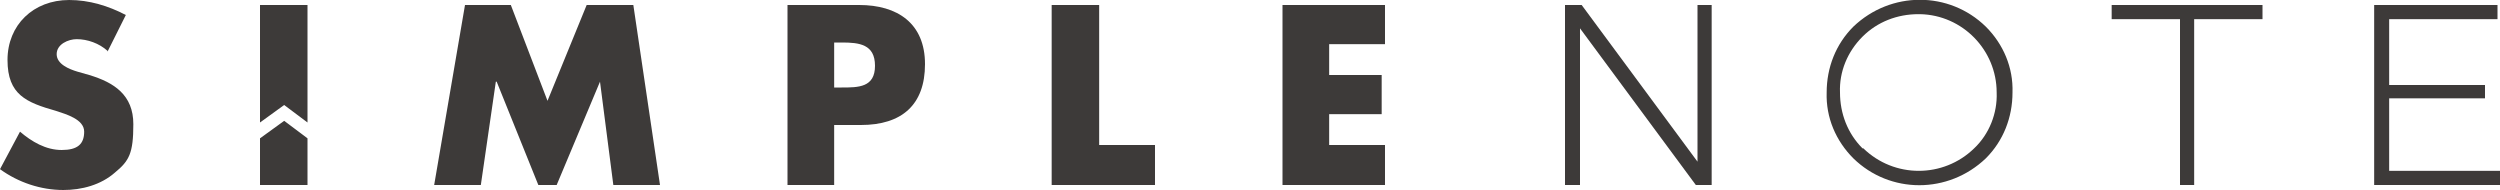
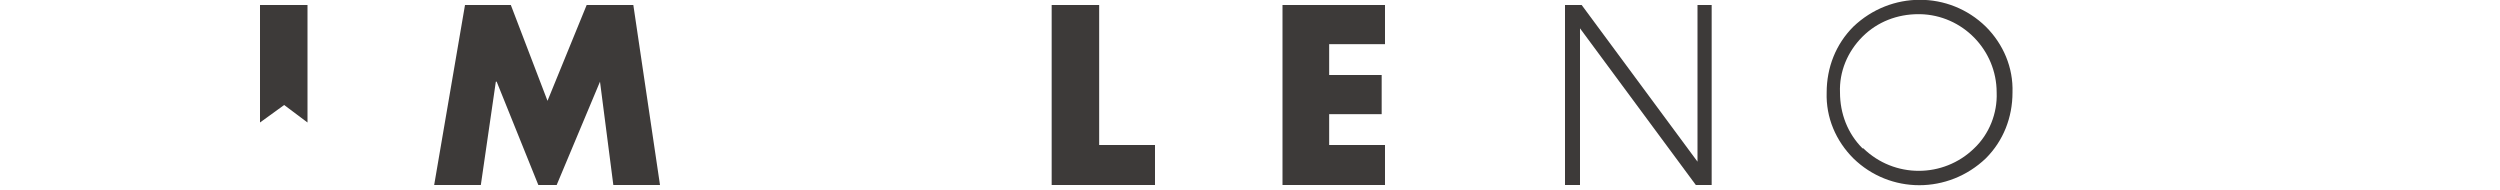
<svg xmlns="http://www.w3.org/2000/svg" version="1.1" viewBox="0 0 300 22.8">
  <defs>
    <style>
      .cls-1 {
        fill: #3d3a39;
      }
    </style>
  </defs>
  <g>
    <g id="_レイヤー_1" data-name="レイヤー_1">
      <g id="_レイヤー_2" data-name="レイヤー_2">
        <g id="design">
          <polygon class="cls-1" points="187.8 22.2 187.8 .6 189.8 .6 203.7 19.4 203.7 .6 205.4 .6 205.4 22.2 203.5 22.2 189.6 3.4 189.6 22.2 187.8 22.2" />
          <path class="cls-1" d="M238.3,19c-4.5,4.3-11.5,4.3-15.9,0-2.1-2.1-3.3-4.9-3.2-7.9,0-3,1.1-5.8,3.2-7.9,4.5-4.3,11.5-4.3,15.9,0,2.1,2.1,3.3,4.9,3.2,7.9,0,3-1.1,5.8-3.2,7.9M223.6,17.8c3.7,3.6,9.6,3.6,13.3,0,1.8-1.7,2.8-4.2,2.7-6.7,0-5.1-4.1-9.3-9.2-9.4,0,0-.1,0-.2,0-2.5,0-4.9.9-6.7,2.7-1.8,1.8-2.8,4.2-2.7,6.7,0,2.5.9,4.9,2.7,6.7" />
-           <polygon class="cls-1" points="253.4 2.3 253.4 .6 271.5 .6 271.5 2.3 263.3 2.3 263.3 22.2 261.6 22.2 261.6 2.3 253.4 2.3" />
-           <polygon class="cls-1" points="284.9 22.2 284.9 .6 299.7 .6 299.7 2.3 286.7 2.3 286.7 10.2 298.2 10.2 298.2 11.8 286.7 11.8 286.7 20.5 300 20.5 300 22.2 284.9 22.2" />
-           <path class="cls-1" d="M12.9,6.1c-1-.9-2.4-1.4-3.7-1.4-1,0-2.4.6-2.4,1.8s1.5,1.8,2.5,2.1l1.4.4c3,.9,5.3,2.4,5.3,5.9s-.5,4.4-2.2,5.8c-1.7,1.5-4,2.1-6.2,2.1-2.7,0-5.4-.9-7.6-2.5l2.4-4.5c1.4,1.2,3.1,2.2,5,2.2s2.7-.7,2.7-2.2-2.2-2.1-3.4-2.5c-3.5-1-5.8-1.9-5.8-6.1S4,0,8.3,0c2.4,0,4.7.7,6.8,1.8l-2.2,4.4Z" />
          <polygon class="cls-1" points="55.8 .6 61.3 .6 65.7 12.1 70.4 .6 76 .6 79.2 22.2 73.6 22.2 72 9.8 72 9.8 66.8 22.2 64.6 22.2 59.6 9.8 59.5 9.8 57.7 22.2 52.1 22.2 55.8 .6" />
-           <path class="cls-1" d="M94.5.6h8.6c4.6,0,7.9,2.2,7.9,7.1s-2.8,7.3-7.7,7.3h-3.2v7.2h-5.6V.6ZM100.1,10.5h.9c2,0,4,0,4-2.6s-1.9-2.8-4-2.8h-.9v5.4Z" />
          <polygon class="cls-1" points="131.9 17.4 138.6 17.4 138.6 22.2 126.2 22.2 126.2 .6 131.9 .6 131.9 17.4" />
          <polygon class="cls-1" points="159.5 5.3 159.5 9 165.8 9 165.8 13.7 159.5 13.7 159.5 17.4 166.2 17.4 166.2 22.2 153.9 22.2 153.9 .6 166.2 .6 166.2 5.3 159.5 5.3" />
          <polygon class="cls-1" points="34.1 12.6 36.9 14.7 36.9 .6 31.2 .6 31.2 14.7 34.1 12.6" />
-           <polygon class="cls-1" points="34.1 14.5 31.2 16.6 31.2 22.2 36.9 22.2 36.9 16.6 34.1 14.5" />
        </g>
      </g>
    </g>
  </g>
</svg>